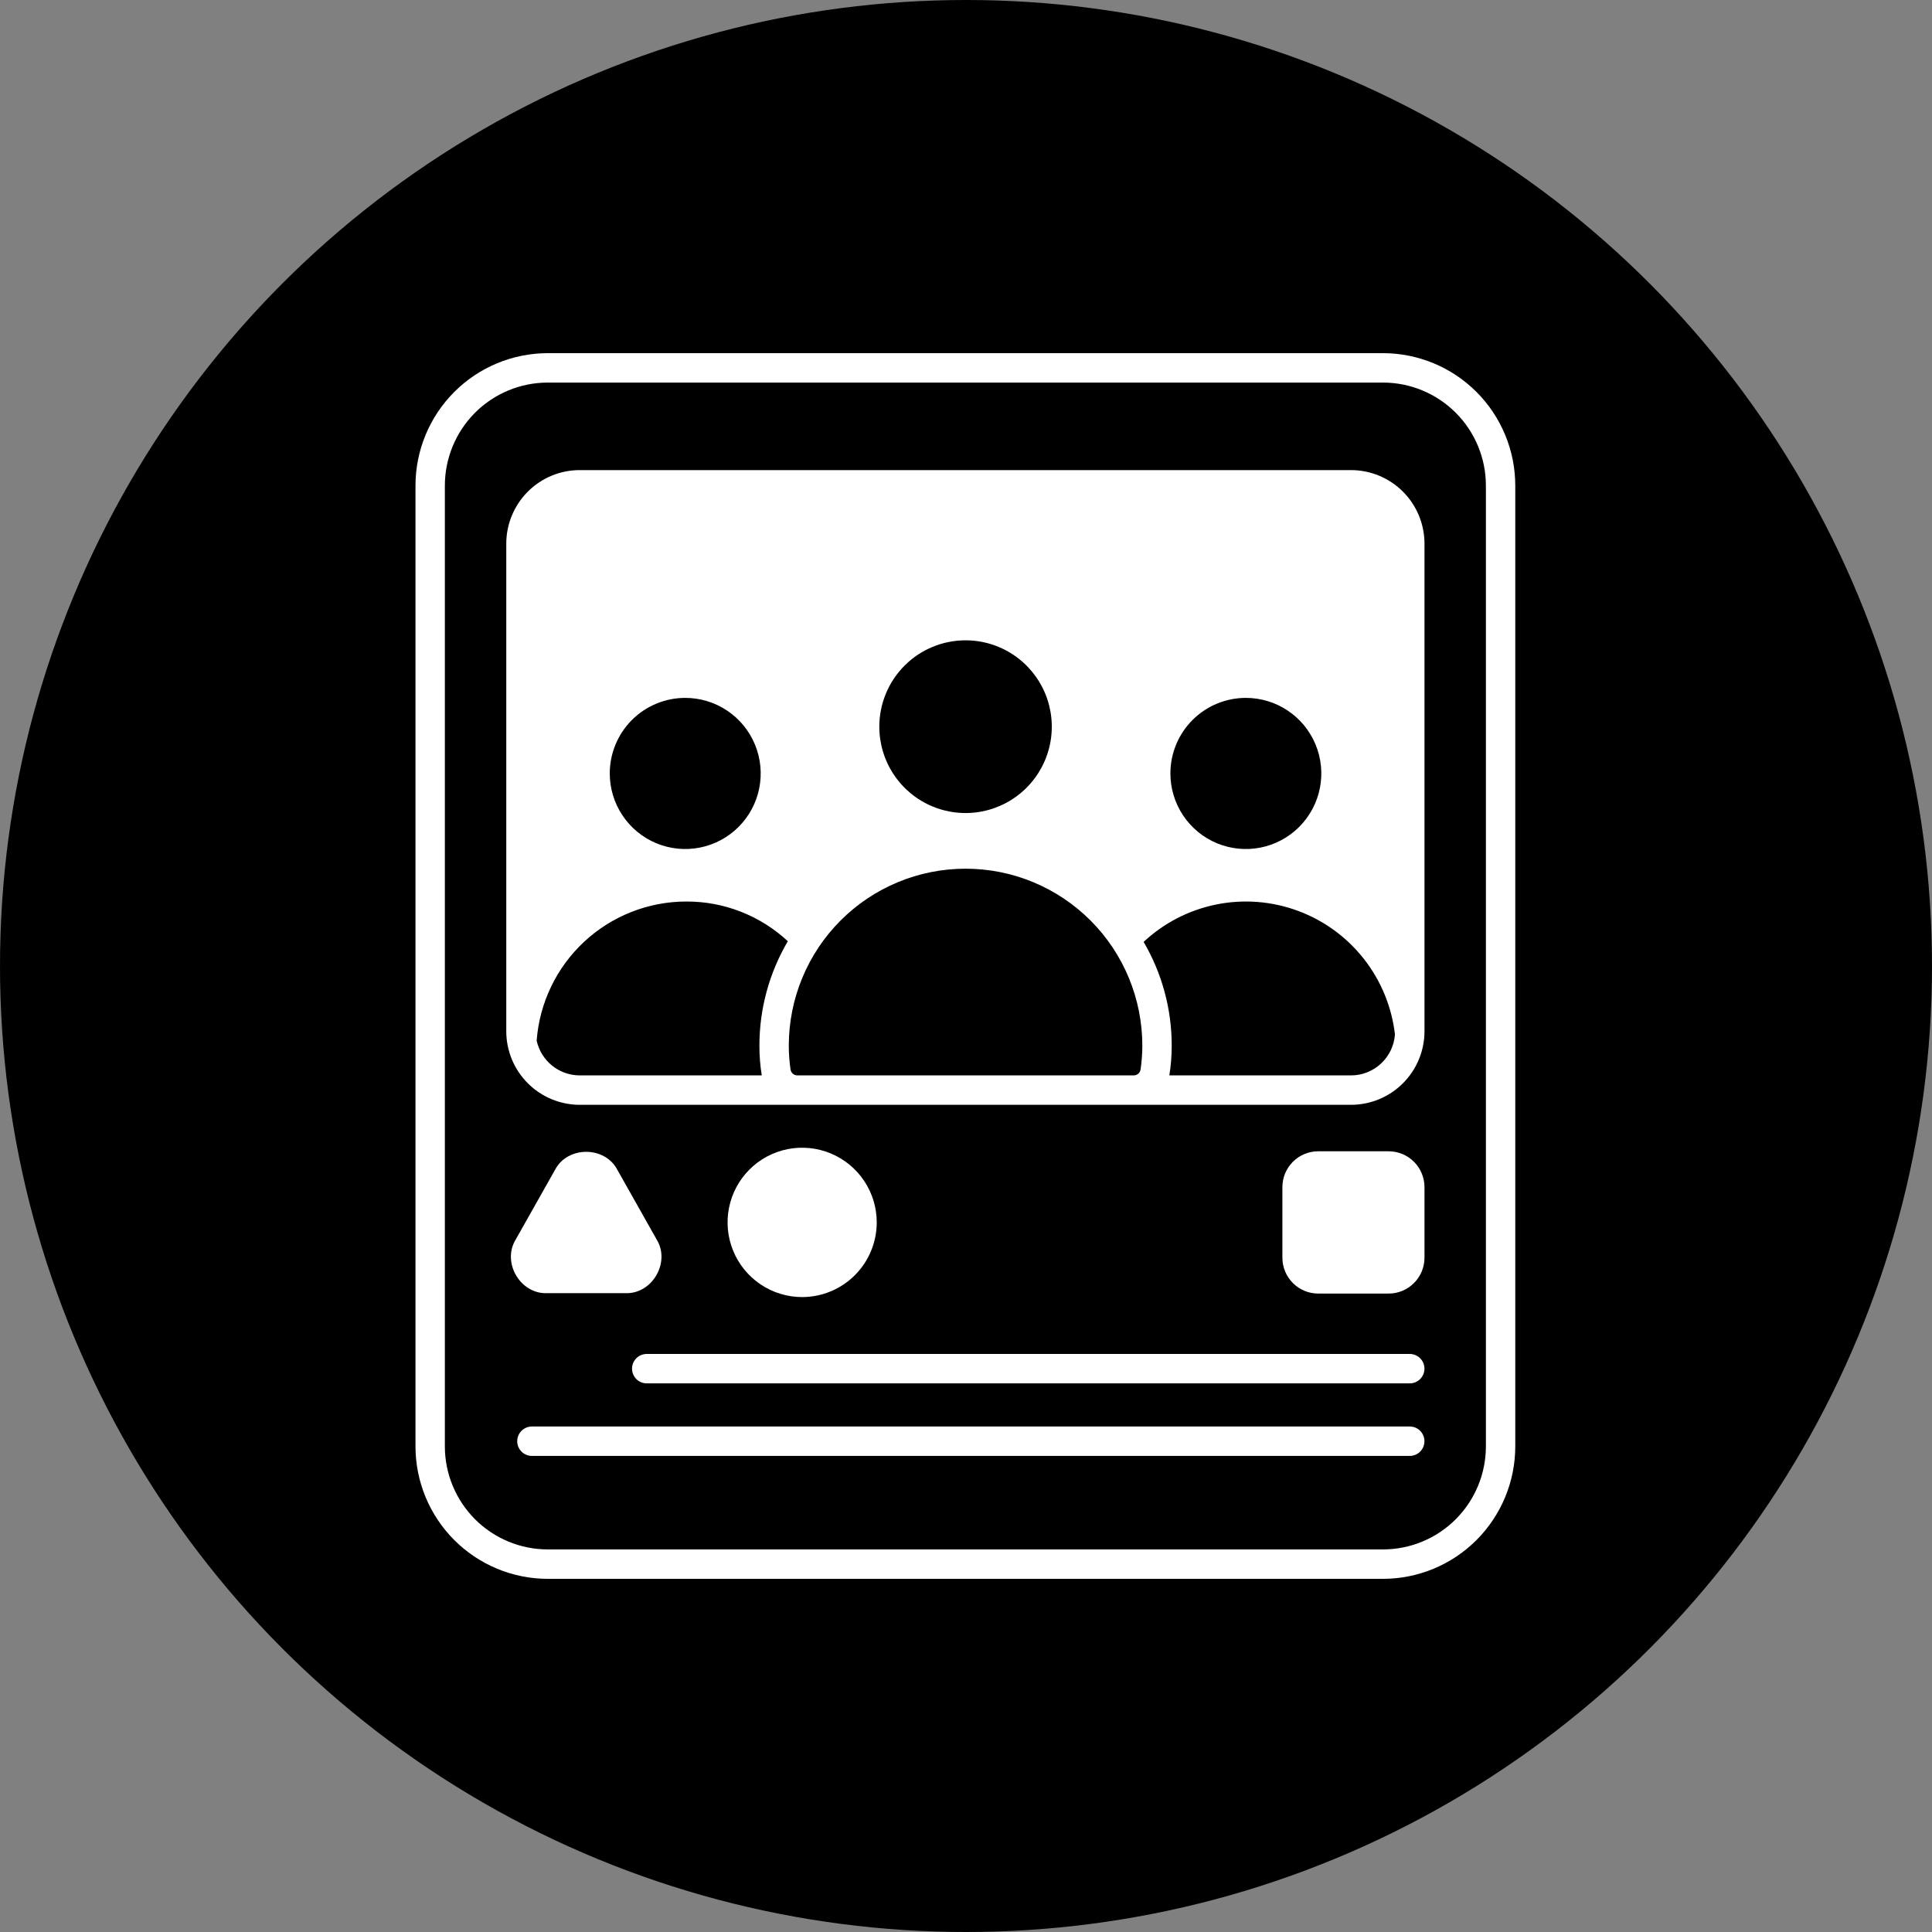
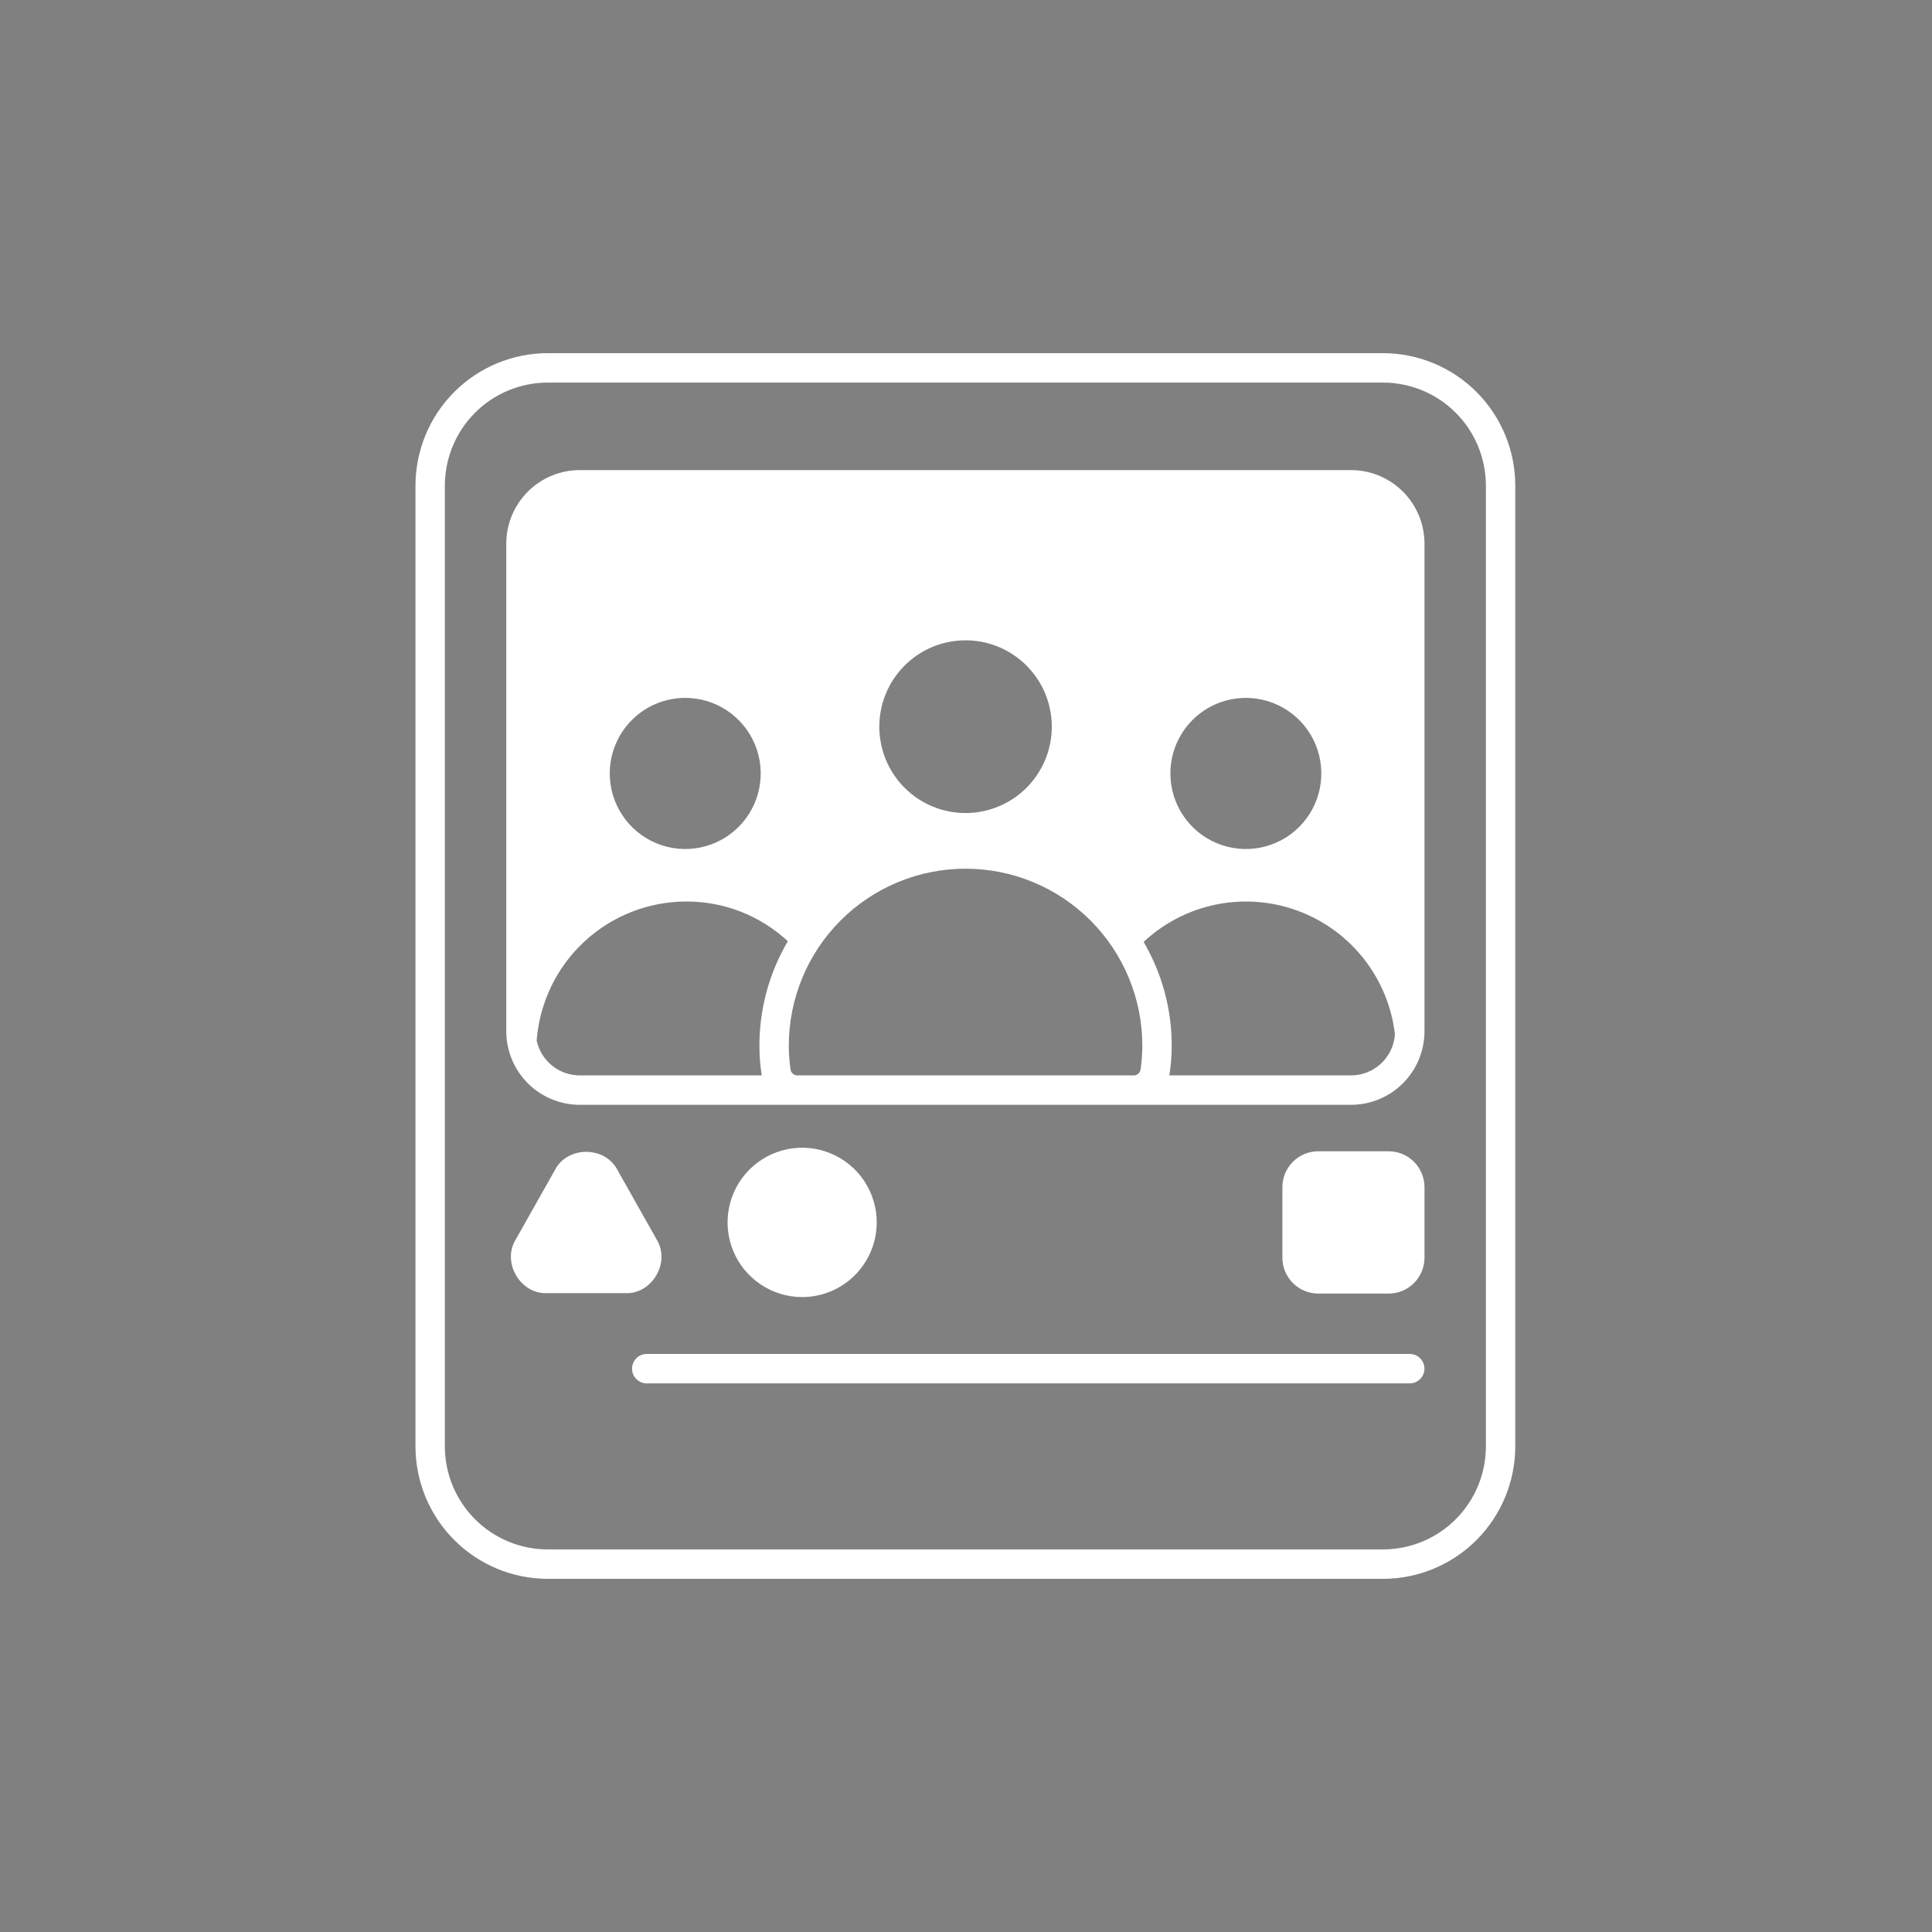
<svg xmlns="http://www.w3.org/2000/svg" fill="none" viewBox="0 0 93 93" height="93" width="93">
  <rect x="0" y="0" width="93" height="93" fill="#808080" stroke="none" />
-   <circle fill="black" r="46.5" cy="46.5" cx="46.5" />
  <path fill="white" d="M66.577 17H26.364C24.676 17.002 23.059 17.674 21.866 18.868C20.673 20.063 20.002 21.683 20 23.372V69.628C20.002 71.317 20.673 72.937 21.866 74.132C23.059 75.326 24.676 75.998 26.364 76H66.577C68.264 75.998 69.881 75.326 71.074 74.132C72.267 72.937 72.939 71.317 72.94 69.628V23.372C72.939 21.683 72.267 20.063 71.074 18.868C69.881 17.674 68.264 17.002 66.577 17ZM71.526 69.628C71.525 70.942 71.003 72.202 70.075 73.131C69.147 74.06 67.889 74.583 66.577 74.584H26.364C25.051 74.583 23.793 74.06 22.865 73.131C21.938 72.202 21.416 70.942 21.414 69.628V23.372C21.416 22.058 21.938 20.798 22.865 19.869C23.793 18.94 25.051 18.417 26.364 18.416H66.577C67.889 18.417 69.147 18.94 70.075 19.869C71.003 20.798 71.525 22.058 71.526 23.372V69.628Z" />
  <path fill="white" d="M26.322 62.249H30.112C31.393 62.293 32.282 60.769 31.613 59.673L29.719 56.314C29.118 55.156 27.316 55.156 26.716 56.314L24.821 59.673C24.153 60.769 25.041 62.293 26.322 62.249Z" />
  <path fill="white" d="M66.845 55.419H63.454C62.997 55.419 62.558 55.601 62.235 55.925C61.912 56.248 61.73 56.687 61.73 57.145V60.541C61.73 60.999 61.912 61.438 62.235 61.762C62.558 62.085 62.996 62.268 63.454 62.268H66.845C67.303 62.268 67.741 62.086 68.064 61.762C68.388 61.438 68.57 60.999 68.57 60.541V57.145C68.57 56.687 68.388 56.248 68.064 55.924C67.741 55.601 67.303 55.419 66.845 55.419Z" />
  <path fill="white" d="M42.203 58.843C42.203 58.132 41.993 57.437 41.598 56.845C41.204 56.254 40.643 55.793 39.987 55.521C39.331 55.249 38.609 55.178 37.913 55.316C37.216 55.455 36.576 55.797 36.074 56.3C35.572 56.803 35.23 57.444 35.092 58.141C34.953 58.838 35.024 59.561 35.296 60.218C35.568 60.875 36.028 61.437 36.619 61.831C37.209 62.226 37.903 62.437 38.613 62.437C39.565 62.436 40.478 62.057 41.151 61.383C41.824 60.709 42.202 59.796 42.203 58.843Z" />
  <path fill="white" d="M67.861 65.175H31.131C30.944 65.175 30.764 65.249 30.631 65.382C30.499 65.515 30.424 65.695 30.424 65.883C30.424 66.071 30.499 66.251 30.631 66.383C30.764 66.516 30.944 66.591 31.131 66.591H67.861C68.048 66.591 68.228 66.516 68.361 66.383C68.493 66.251 68.568 66.071 68.568 65.883C68.568 65.695 68.493 65.515 68.361 65.382C68.228 65.249 68.048 65.175 67.861 65.175Z" />
-   <path fill="white" d="M67.861 68.667H25.604C25.417 68.667 25.237 68.742 25.104 68.874C24.972 69.007 24.897 69.187 24.897 69.375C24.897 69.563 24.972 69.743 25.104 69.876C25.237 70.008 25.417 70.083 25.604 70.083H67.861C68.048 70.083 68.228 70.008 68.361 69.876C68.493 69.743 68.568 69.563 68.568 69.375C68.568 69.187 68.493 69.007 68.361 68.874C68.228 68.742 68.048 68.667 67.861 68.667Z" />
  <path fill="white" d="M65.035 22.629H27.905C26.968 22.63 26.069 23.003 25.406 23.667C24.744 24.33 24.371 25.23 24.37 26.169V49.642C24.371 50.581 24.744 51.481 25.406 52.144C26.069 52.808 26.968 53.181 27.905 53.182H65.035C65.972 53.181 66.871 52.808 67.534 52.144C68.197 51.481 68.569 50.581 68.57 49.642V26.169C68.569 25.23 68.197 24.33 67.534 23.667C66.871 23.003 65.972 22.63 65.035 22.629ZM59.971 33.594C60.69 33.594 61.392 33.807 61.989 34.207C62.587 34.607 63.052 35.175 63.327 35.839C63.602 36.504 63.674 37.235 63.534 37.941C63.394 38.647 63.048 39.295 62.54 39.803C62.032 40.312 61.385 40.659 60.68 40.799C59.975 40.939 59.245 40.867 58.581 40.592C57.917 40.317 57.35 39.85 56.951 39.252C56.552 38.654 56.339 37.951 56.339 37.231C56.339 36.267 56.721 35.342 57.403 34.659C58.084 33.977 59.008 33.594 59.971 33.594ZM46.478 30.823C47.299 30.823 48.102 31.066 48.785 31.523C49.467 31.98 50 32.629 50.314 33.389C50.628 34.148 50.71 34.984 50.55 35.791C50.39 36.597 49.995 37.338 49.414 37.919C48.833 38.501 48.093 38.897 47.288 39.057C46.483 39.217 45.648 39.135 44.889 38.82C44.131 38.506 43.482 37.973 43.026 37.289C42.57 36.606 42.327 35.802 42.327 34.98C42.327 34.434 42.434 33.893 42.643 33.389C42.851 32.884 43.157 32.426 43.543 32.04C43.928 31.654 44.386 31.348 44.89 31.139C45.393 30.93 45.933 30.823 46.478 30.823H46.478ZM32.985 33.594C33.703 33.594 34.406 33.807 35.003 34.207C35.601 34.607 36.066 35.175 36.341 35.839C36.616 36.504 36.688 37.235 36.548 37.941C36.408 38.647 36.062 39.295 35.554 39.803C35.046 40.312 34.398 40.659 33.694 40.799C32.989 40.939 32.259 40.867 31.595 40.592C30.931 40.317 30.364 39.85 29.965 39.252C29.565 38.654 29.352 37.951 29.352 37.231C29.352 36.754 29.446 36.281 29.629 35.839C29.811 35.398 30.079 34.997 30.417 34.659C30.754 34.321 31.155 34.053 31.595 33.871C32.036 33.688 32.509 33.594 32.986 33.594H32.985ZM36.668 51.766H27.905C27.421 51.765 26.951 51.599 26.575 51.294C26.198 50.99 25.936 50.565 25.833 50.092C25.97 48.272 26.788 46.57 28.123 45.329C29.459 44.087 31.214 43.397 33.037 43.396C34.849 43.389 36.596 44.073 37.924 45.308C37.027 46.831 36.554 48.567 36.556 50.336C36.554 50.815 36.592 51.294 36.669 51.766L36.668 51.766ZM54.903 51.476C54.893 51.556 54.854 51.629 54.794 51.683C54.733 51.736 54.655 51.766 54.575 51.766H38.383C38.302 51.766 38.224 51.736 38.163 51.683C38.102 51.63 38.063 51.556 38.053 51.476C37.998 51.098 37.97 50.717 37.97 50.336C37.97 49.217 38.19 48.109 38.618 47.075C39.045 46.041 39.672 45.102 40.462 44.311C41.252 43.52 42.19 42.892 43.223 42.464C44.255 42.036 45.361 41.816 46.479 41.816C47.596 41.816 48.703 42.036 49.735 42.464C50.767 42.892 51.706 43.52 52.496 44.311C53.286 45.102 53.913 46.041 54.34 47.075C54.768 48.109 54.988 49.217 54.988 50.336C54.987 50.717 54.959 51.099 54.904 51.476L54.903 51.476ZM65.034 51.766H56.288C56.365 51.293 56.403 50.815 56.402 50.336C56.404 48.58 55.937 46.855 55.05 45.34C56.027 44.427 57.238 43.804 58.547 43.539C59.857 43.274 61.214 43.379 62.468 43.841C63.722 44.302 64.823 45.103 65.65 46.155C66.476 47.206 66.995 48.466 67.148 49.795C67.109 50.33 66.87 50.831 66.478 51.196C66.086 51.562 65.571 51.766 65.035 51.766L65.034 51.766Z" />
</svg>